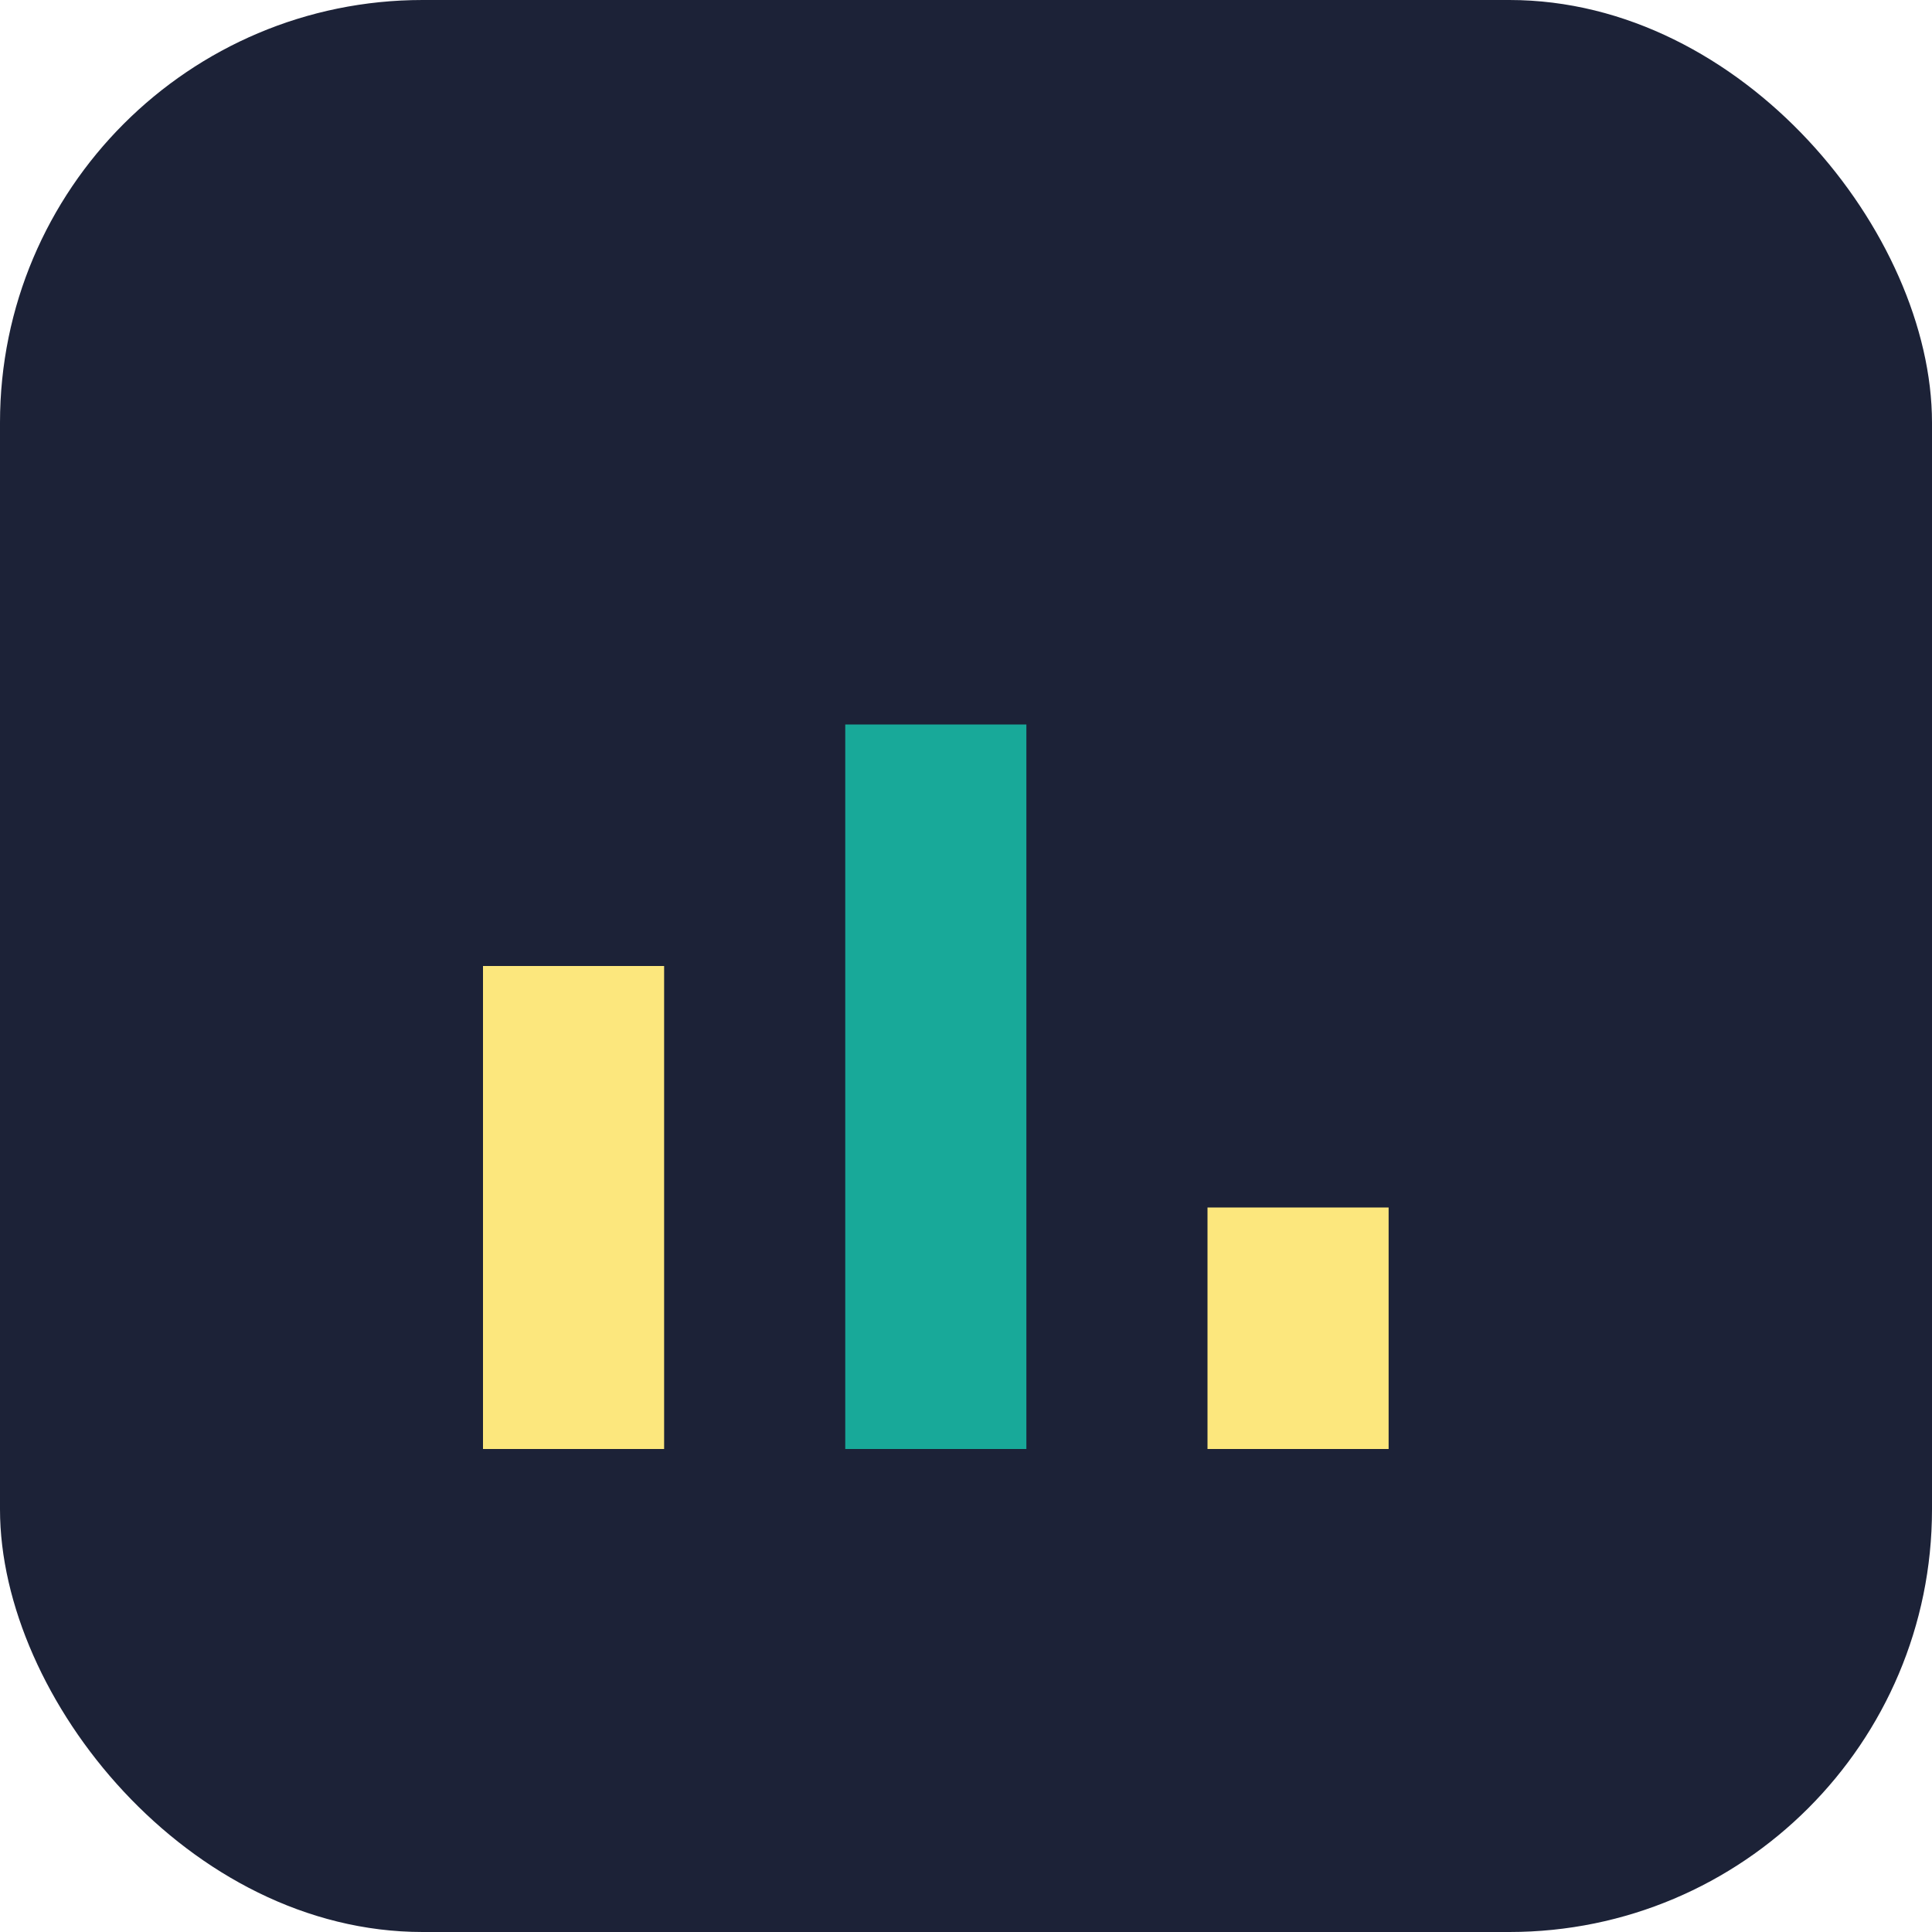
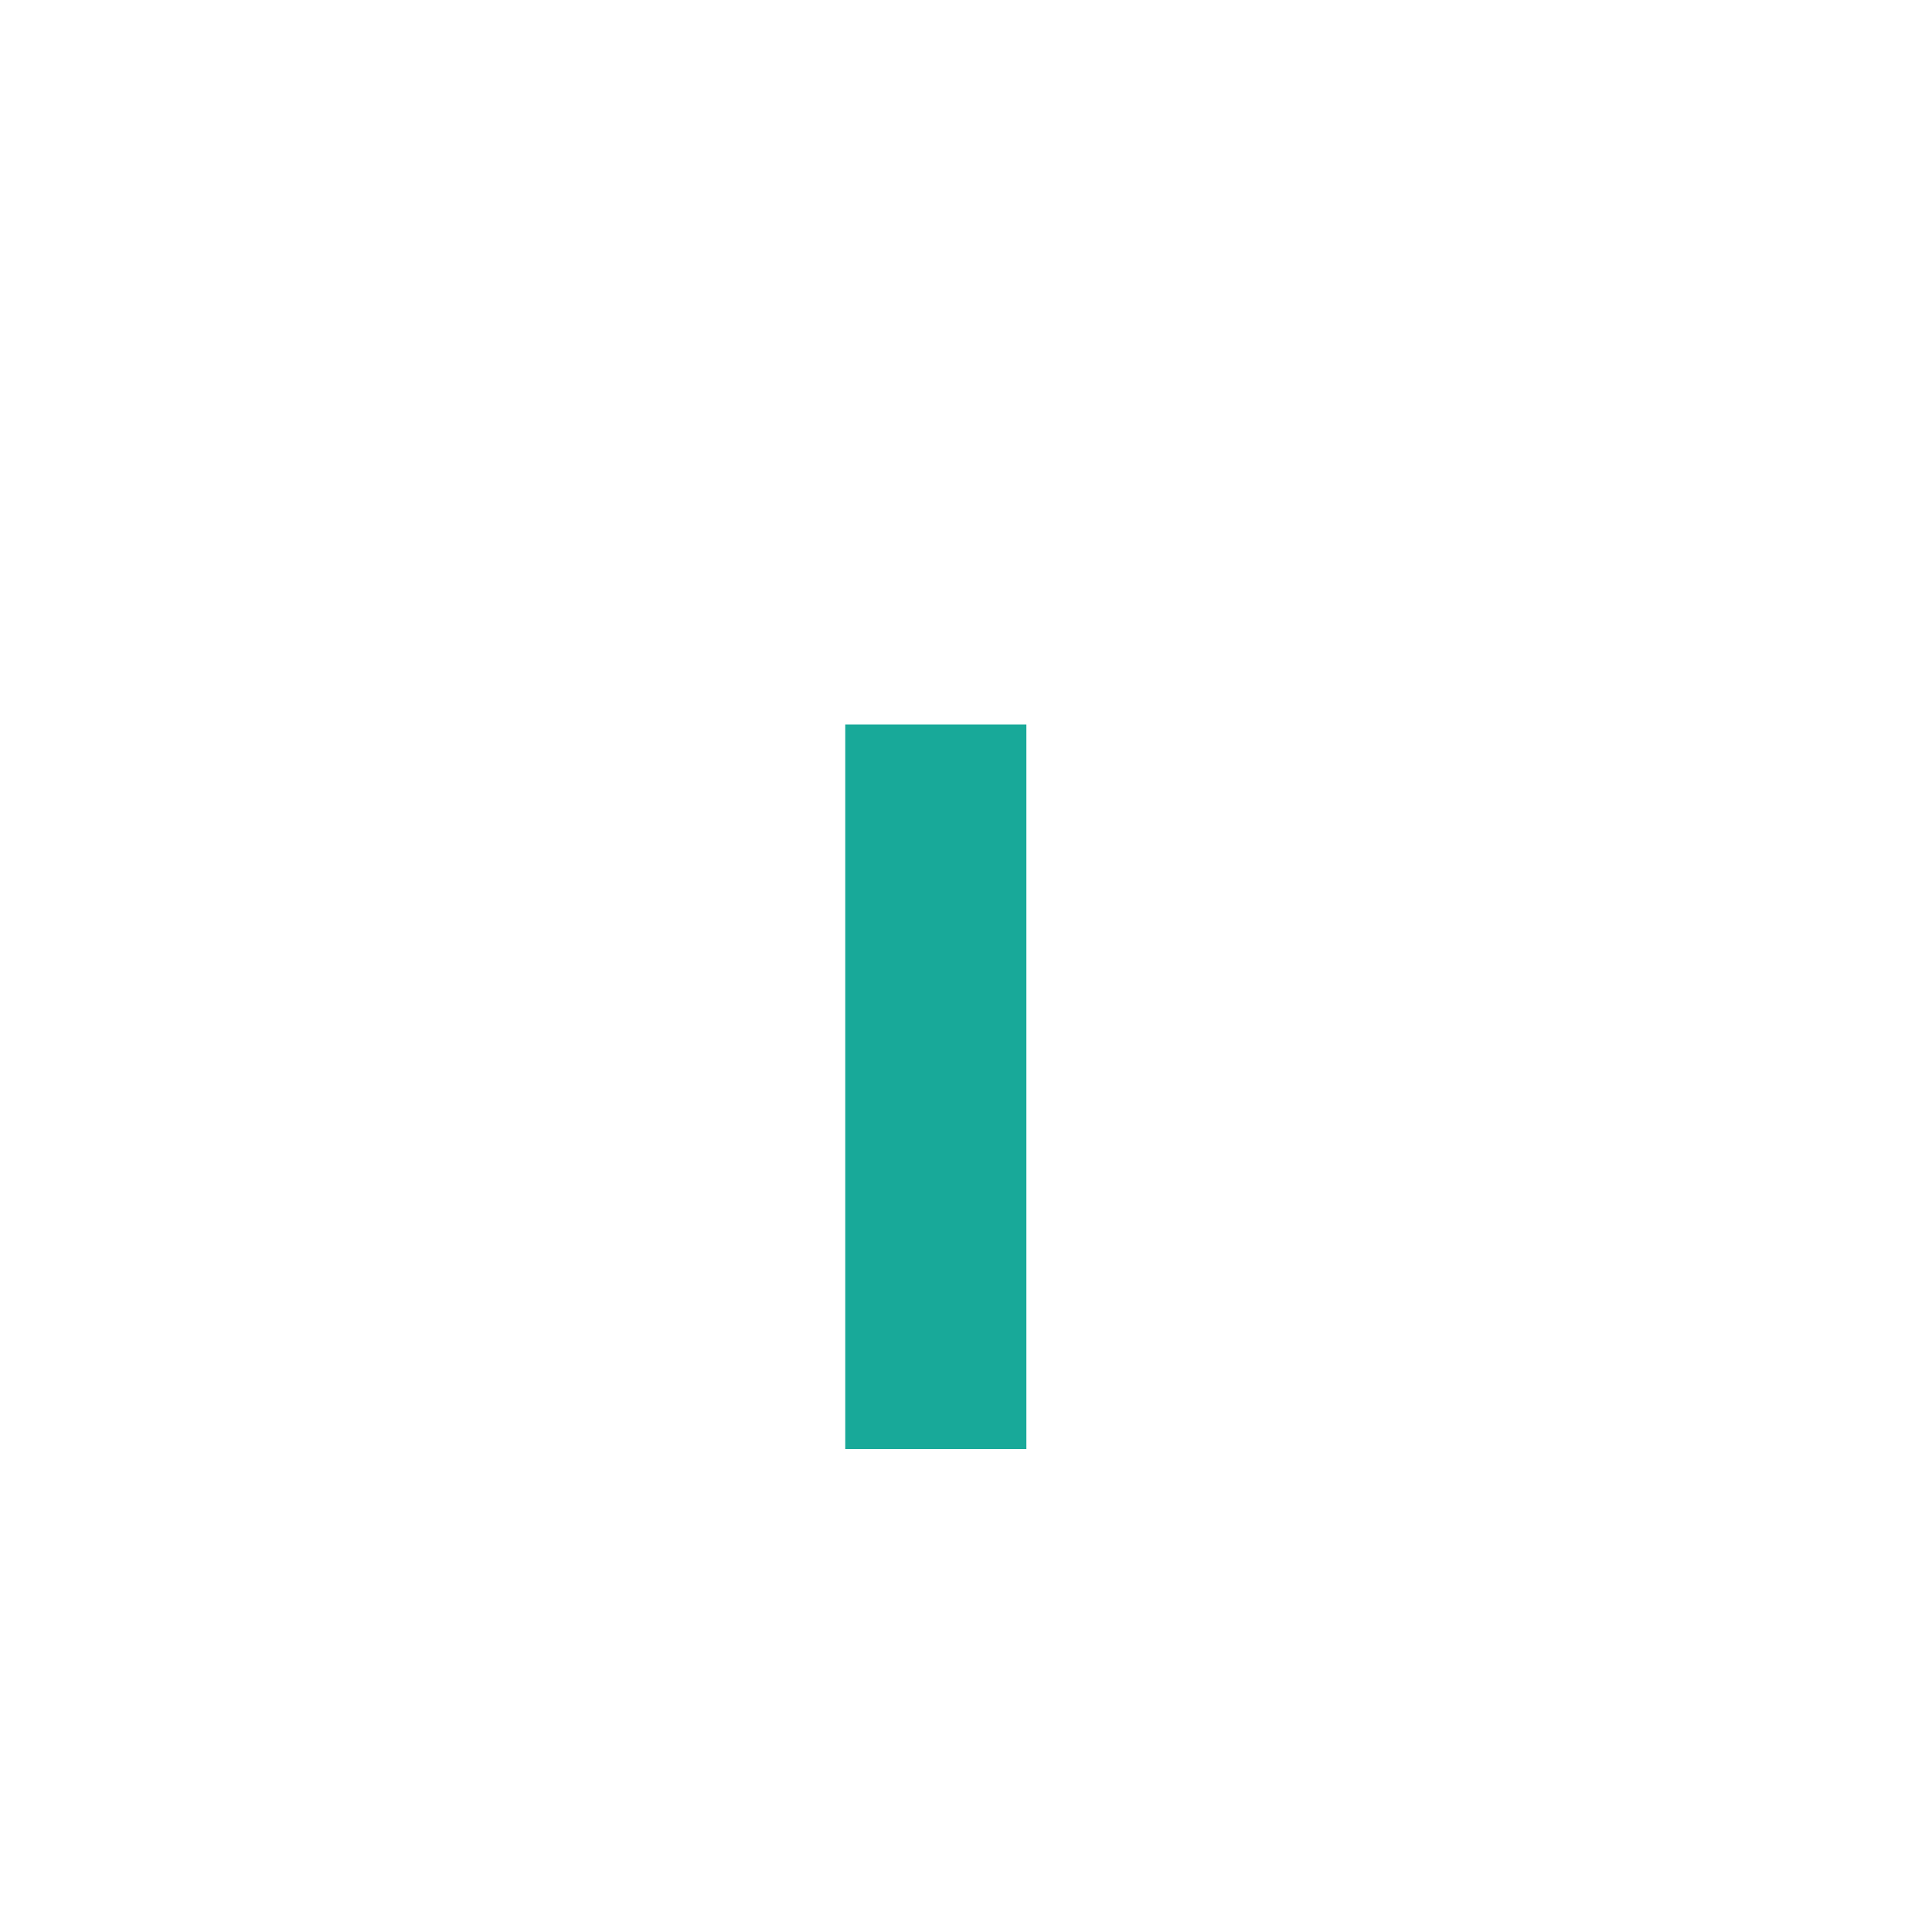
<svg xmlns="http://www.w3.org/2000/svg" width="32" height="32" viewBox="0 0 32 32">
-   <rect width="32" height="32" rx="7" fill="#1C2237" />
-   <rect x="8" y="16" width="3" height="8" fill="#FCE77D" />
  <rect x="14" y="12" width="3" height="12" fill="#18A999" />
-   <rect x="20" y="20" width="3" height="4" fill="#FCE77D" />
</svg>